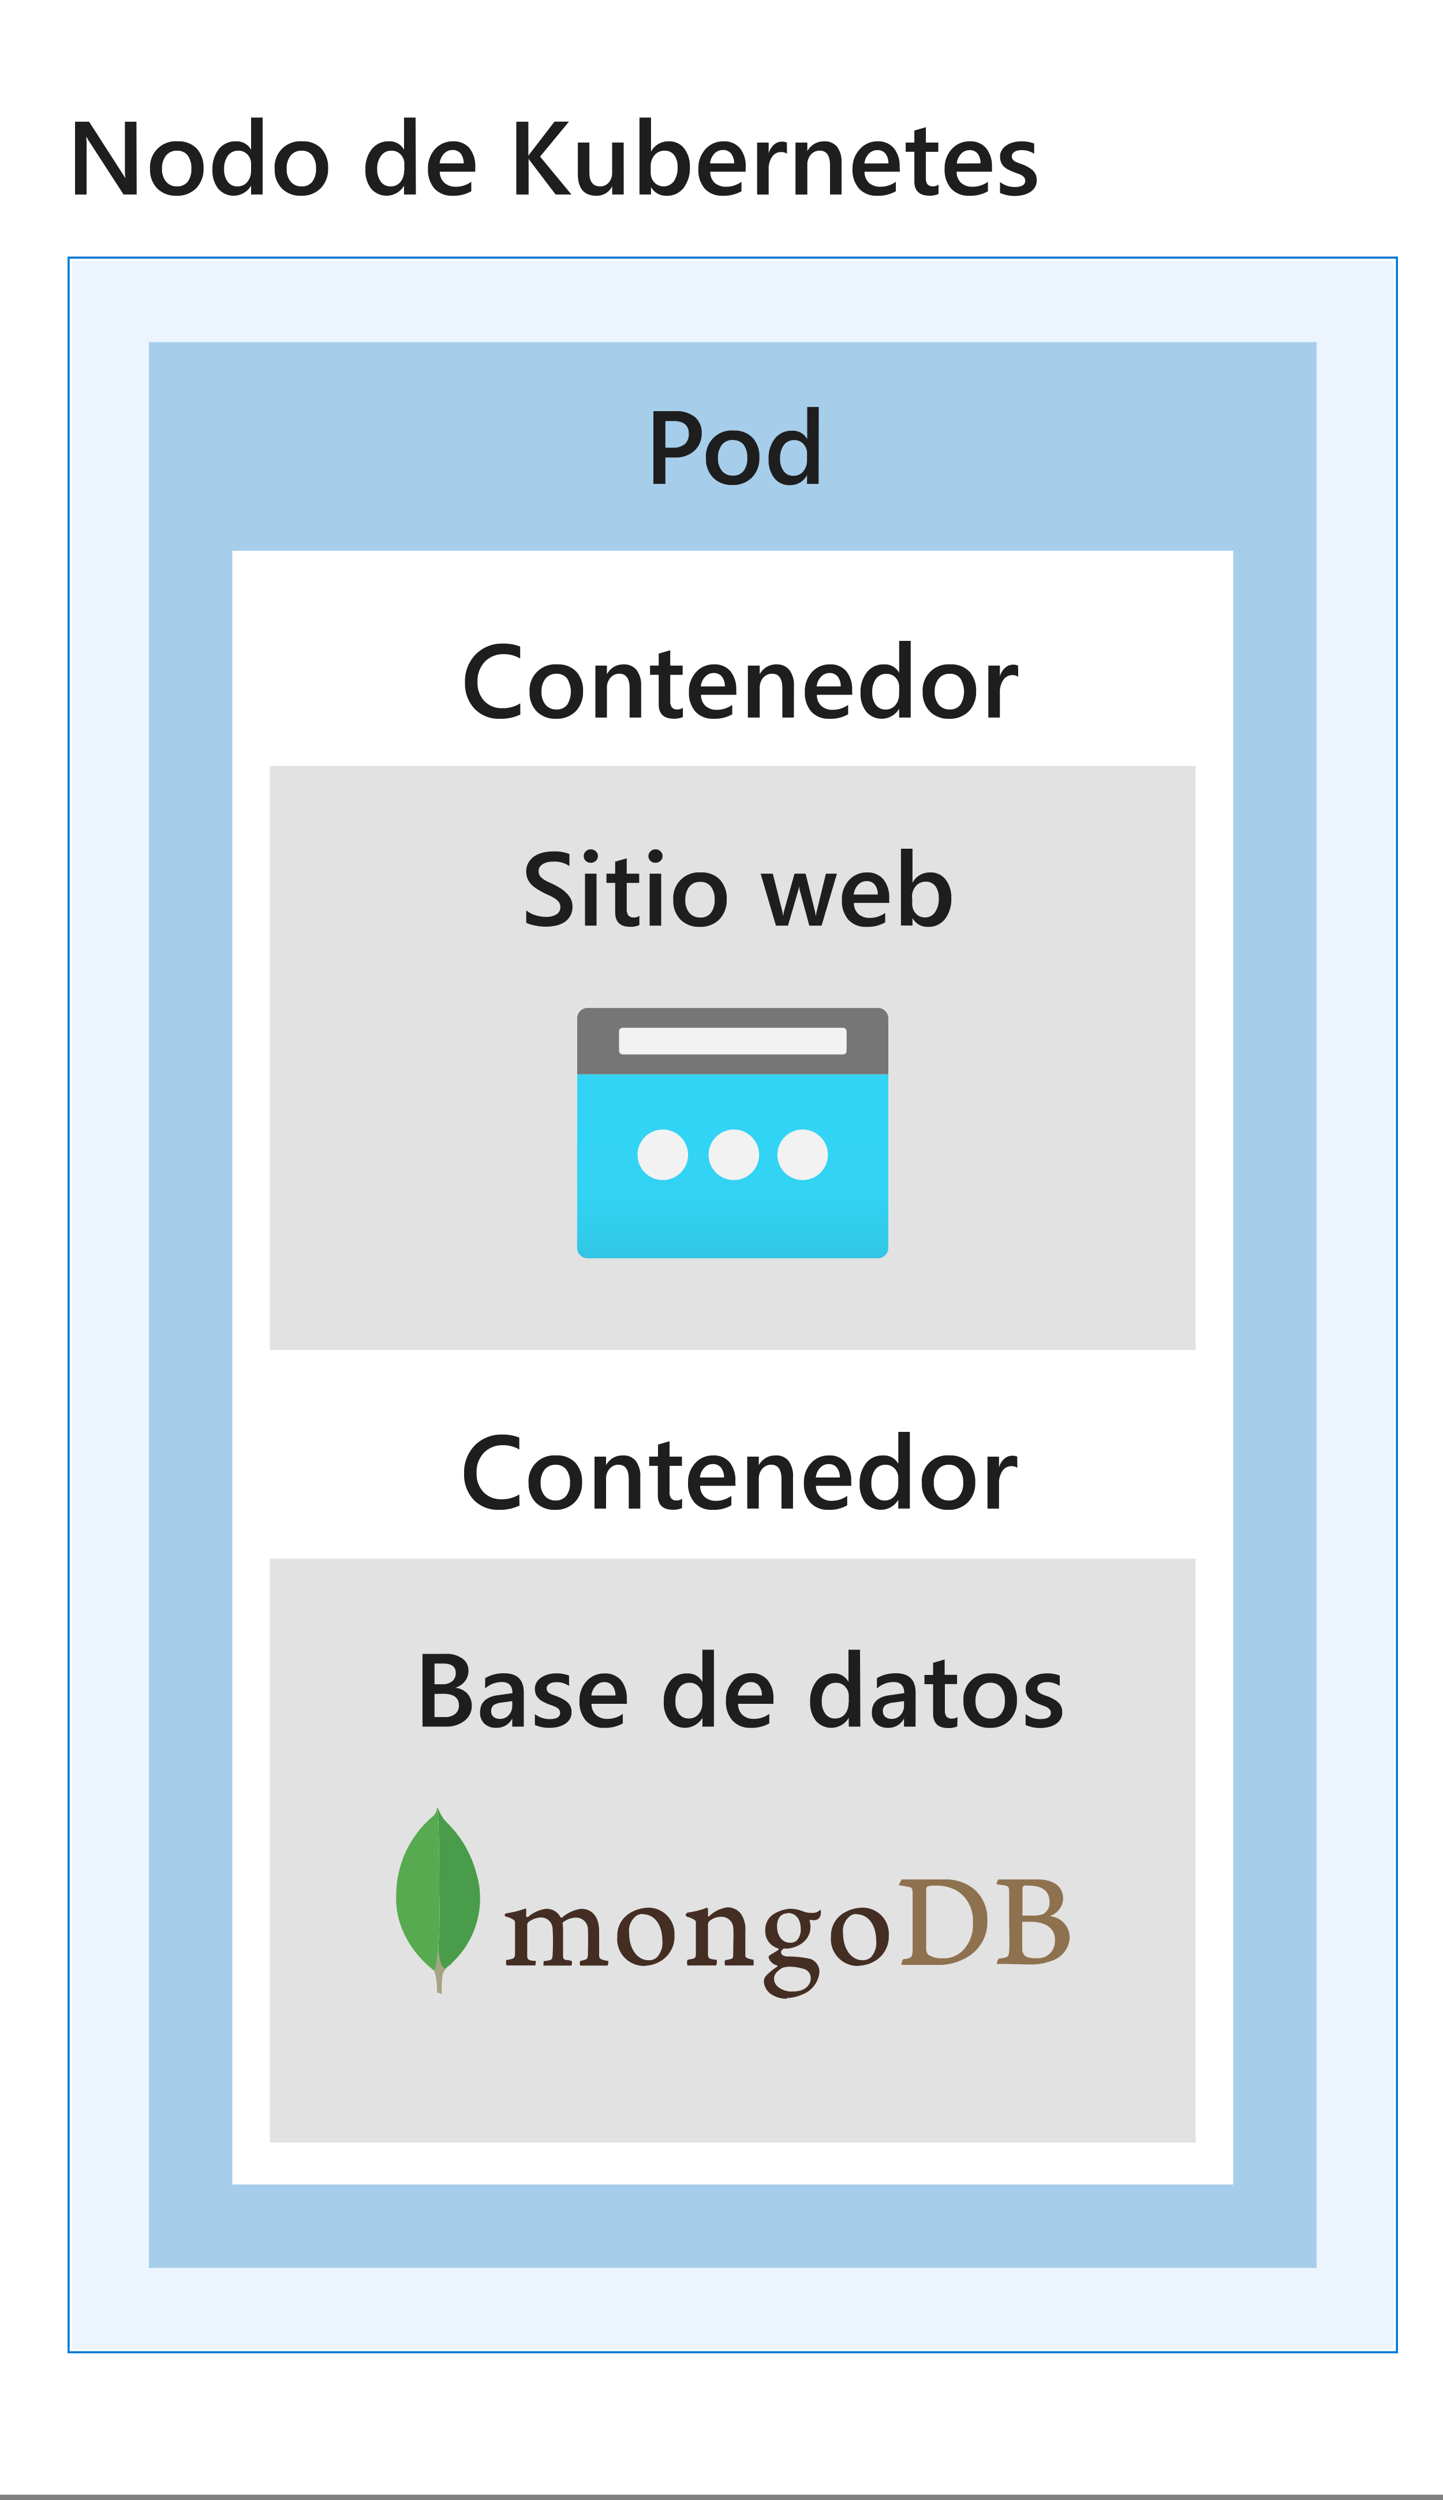
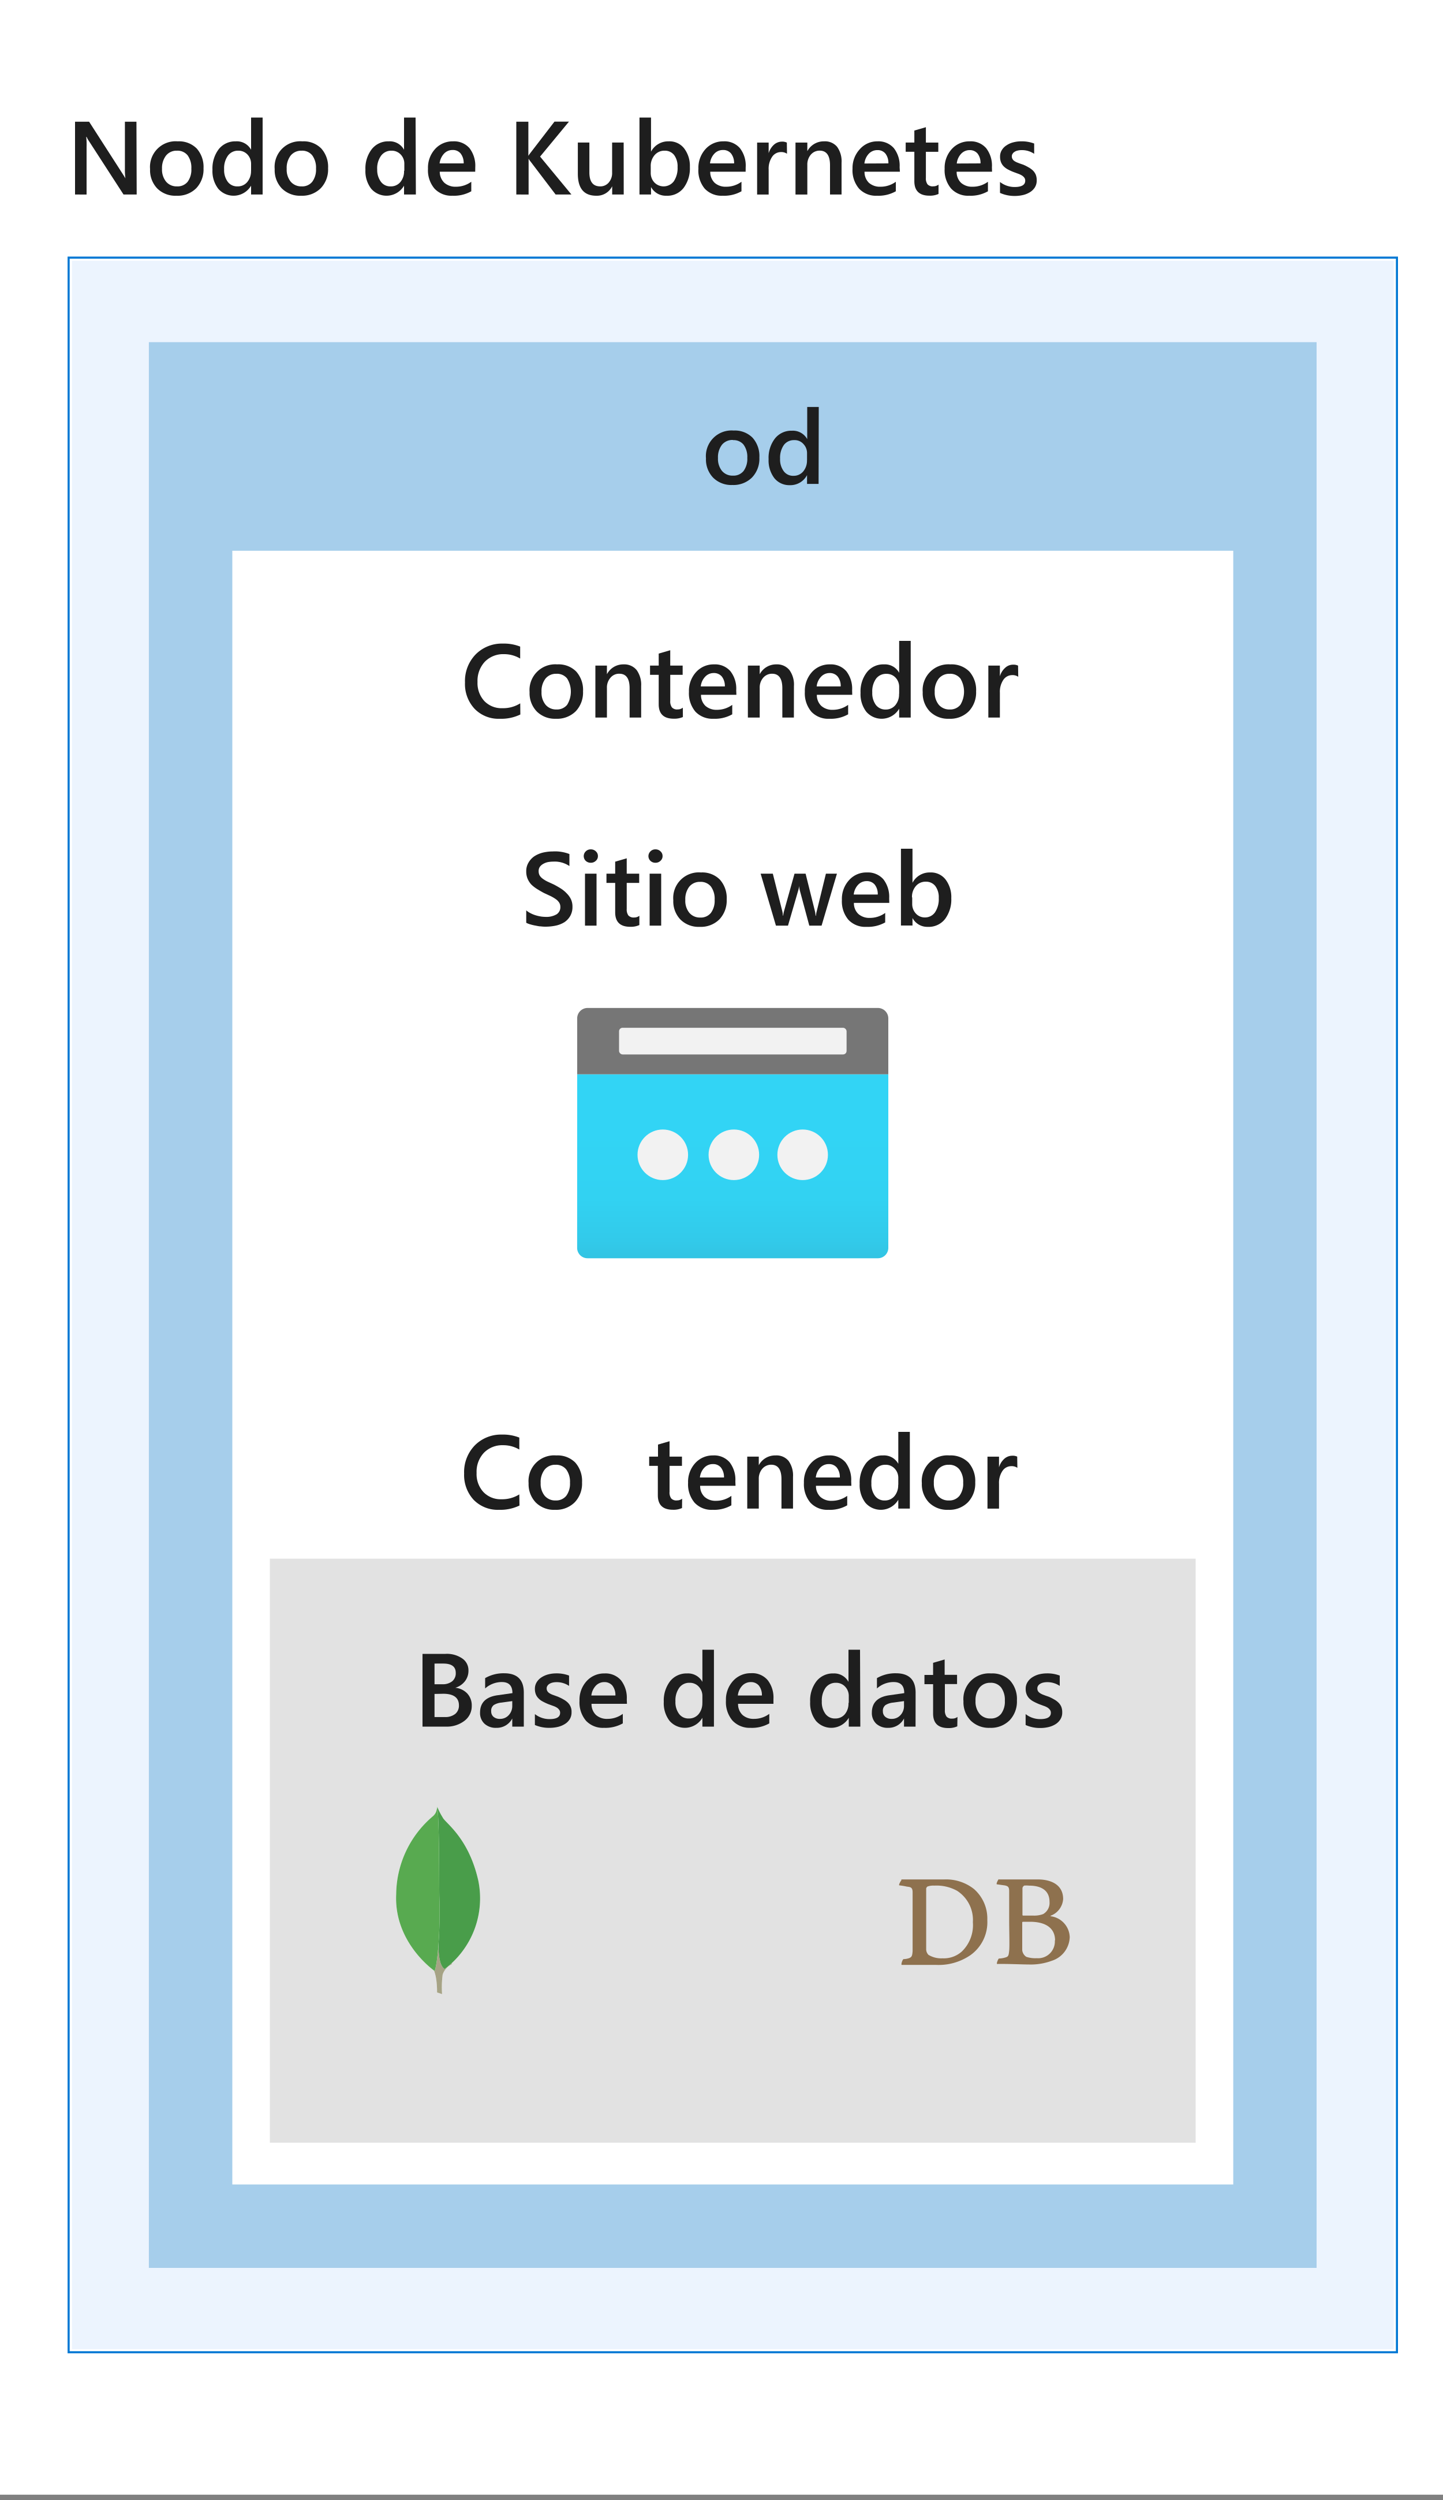
<svg xmlns="http://www.w3.org/2000/svg" id="Layer_1" data-name="Layer 1" viewBox="0 0 250 433">
  <rect x="0" y="0" width="250" height="433" fill="#808080" stroke="none" />
  <defs>
    <style>.cls-1{fill:#fff;}.cls-2{fill:#83b9f9;}.cls-2,.cls-5{opacity:0.15;}.cls-2,.cls-4,.cls-5{isolation:isolate;}.cls-3{fill:#0078d4;}.cls-4{fill:#0072c6;opacity:0.35;}.cls-5{fill:#3c3c41;}.cls-6{fill:url(#linear-gradient);}.cls-7{fill:#767676;}.cls-8{fill:#f2f2f2;}.cls-9{fill:#8e714e;}.cls-10{fill:#442d22;}.cls-11{fill:#a6a385;}.cls-12{fill:#499d4a;}.cls-13{fill:#58aa50;}.cls-14{fill:#1e1e1e;}</style>
    <linearGradient id="linear-gradient" x1="-176.16" y1="606.38" x2="-176.16" y2="607.38" gradientTransform="matrix(53.92, 0, 0, -31.86, 9624.9, 19539.8)" gradientUnits="userSpaceOnUse">
      <stop offset="0" stop-color="#32bedd" />
      <stop offset="0.18" stop-color="#32caea" />
      <stop offset="0.41" stop-color="#32d2f2" />
      <stop offset="0.78" stop-color="#32d4f5" />
    </linearGradient>
  </defs>
  <title>OJ105265247</title>
  <g id="Page-1">
    <g id="_3-diagram-pod-with-website-database" data-name="3-diagram-pod-with-website-database">
      <g id="Shapes">
        <rect id="Rectangle-path" class="cls-1" width="250" height="432.08" />
        <g id="Group">
          <rect id="Rectangle-path-2" data-name="Rectangle-path" class="cls-1" x="12.24" y="44.99" width="229.41" height="362.08" />
          <rect id="Rectangle-path-3" data-name="Rectangle-path" class="cls-2" x="12.24" y="44.99" width="229.41" height="362.08" />
          <path id="Shape" class="cls-1" d="M241.47,45.17V406.88h-229V45.17Zm.37-.36H12.07V407.24H241.84V44.8Z" />
          <path id="Shape-2" data-name="Shape" class="cls-3" d="M241.84,44.8V407.23H12.07V44.8Zm.36-.36H11.71V407.59H242.2V44.45Z" />
        </g>
        <g id="Group-2" data-name="Group">
          <rect id="Rectangle-path-4" data-name="Rectangle-path" class="cls-1" x="25.79" y="59.26" width="202.31" height="333.54" />
          <rect id="Rectangle-path-5" data-name="Rectangle-path" class="cls-4" x="25.79" y="59.26" width="202.31" height="333.54" />
        </g>
        <rect id="Rectangle-path-6" data-name="Rectangle-path" class="cls-1" x="40.25" y="95.39" width="173.41" height="282.96" />
        <g id="Group-3" data-name="Group">
          <rect id="Rectangle-path-7" data-name="Rectangle-path" class="cls-1" x="46.75" y="132.67" width="160.4" height="101.16" />
-           <rect id="Rectangle-path-8" data-name="Rectangle-path" class="cls-5" x="46.75" y="132.67" width="160.4" height="101.16" />
        </g>
        <g id="Group-4" data-name="Group">
          <path id="Shape-3" data-name="Shape" class="cls-6" d="M100,186.07H153.9v30.06a1.81,1.81,0,0,1-1.8,1.8H101.79a1.8,1.8,0,0,1-1.8-1.8Z" />
          <path id="Shape-4" data-name="Shape" class="cls-7" d="M101.79,174.58H152.1a1.81,1.81,0,0,1,1.8,1.81v9.68H100V176.3A1.8,1.8,0,0,1,101.79,174.58Z" />
          <circle id="Oval" class="cls-8" cx="139.06" cy="200.01" r="4.38" />
          <circle id="Oval-2" data-name="Oval" class="cls-8" cx="127.14" cy="200.01" r="4.38" />
          <circle id="Oval-3" data-name="Oval" class="cls-8" cx="114.83" cy="200.01" r="4.38" />
          <rect id="Rectangle-path-9" data-name="Rectangle-path" class="cls-8" x="107.25" y="178.01" width="39.42" height="4.62" rx="0.61" />
        </g>
        <g id="Group-5" data-name="Group">
          <rect id="Rectangle-path-10" data-name="Rectangle-path" class="cls-1" x="46.75" y="269.96" width="160.4" height="101.16" />
          <rect id="Rectangle-path-11" data-name="Rectangle-path" class="cls-5" x="46.75" y="269.96" width="160.4" height="101.16" />
        </g>
        <g id="Group-6" data-name="Group">
          <path id="Shape-5" data-name="Shape" class="cls-9" d="M177.36,326.68c-.11,0-.22.26-.22.37v4.6s0,.13.11.13H179a4.39,4.39,0,0,0,1.72-.26,2.22,2.22,0,0,0,1.11-2.11c0-2-1.44-2.82-3.55-2.82a4.41,4.41,0,0,0-.89,0Zm5.43,9.4c0-2.08-1.55-3.23-4.34-3.23-.4,0-.81,0-1.21,0,0,0-.14,0-.14.13v4.79a1.59,1.59,0,0,0,.7,1.15,4.91,4.91,0,0,0,1.82.24,2.9,2.9,0,0,0,3.13-3.09Zm-9.73-10.56h6.8c1.82,0,4.33.66,4.33,3.4a3.33,3.33,0,0,1-2.18,2.89v.08a3.77,3.77,0,0,1,3.32,3.6,4.44,4.44,0,0,1-3.09,4.11,10.46,10.46,0,0,1-3.92.65c-1.08,0-4-.13-5.56-.09-.17,0,.14-.82.29-.94a4.35,4.35,0,0,0,1.08-.17c.57-.15.62-.32.71-1.19s0-3.34,0-5.19v-5.11c0-.78-.24-.87-.71-1l-1.44-.2c-.12-.12.24-.83.37-.91Zm-12.15,13.09a4.23,4.23,0,0,0,2.38.57,4.67,4.67,0,0,0,3.37-1.2,6.35,6.35,0,0,0,1.89-5.05,6,6,0,0,0-2.76-5.46,7.39,7.39,0,0,0-3.94-.88,2.91,2.91,0,0,0-1.17.16.63.63,0,0,0-.22.33v10.56a1.41,1.41,0,0,0,.46,1Zm-4.77-13.09h7.44a7.78,7.78,0,0,1,5.15,1.65,6.79,6.79,0,0,1,2.32,5.39,7,7,0,0,1-2.89,6.05,9.74,9.74,0,0,1-6,1.71H156.2c-.1-.19.17-.93.33-1a3.21,3.21,0,0,0,1-.18c.44-.18.52-.41.58-1.19V327.76c0-.9-.37-.92-1-1a11.9,11.9,0,0,0-1.33-.22c-.09-.14.29-.79.41-.92Z" />
-           <path id="Shape-6" data-name="Shape" class="cls-10" d="M130.66,339.44a4.58,4.58,0,0,1-1.35-.36.57.57,0,0,1-.18-.34v-4.25a4.88,4.88,0,0,0-.68-2.89,2.88,2.88,0,0,0-2.44-1.25,5.59,5.59,0,0,0-3.18,1.57s-.19.16-.17-.07,0-.69,0-1a.59.59,0,0,0-.15-.45,14.08,14.08,0,0,1-3.26.84c-.51.1-.64.6-.12.77a4.22,4.22,0,0,1,1.25.55.65.65,0,0,1,.18.58v5.33c0,.52-.17.71-.55.79s-.52.12-.88.16a1.23,1.23,0,0,0,0,1h4.93a1.45,1.45,0,0,0,.1-1,3.55,3.55,0,0,1-1-.14c-.37-.09-.47-.28-.5-.71V333.5a.94.94,0,0,1,.26-.78,3.17,3.17,0,0,1,2-.73,2.16,2.16,0,0,1,1.44.5,2,2,0,0,1,.67,1.31c.11.91,0,2.7,0,4.34,0,.83,0,1.05-.39,1.15a4.62,4.62,0,0,1-1,.19,1.27,1.27,0,0,0,0,.94h4.87a1.39,1.39,0,0,0,0-.9Zm5.79-8.05c-1.12,0-1.83.86-1.83,2.21s.63,2.89,2.35,2.89a1.63,1.63,0,0,0,1.09-.42,2.76,2.76,0,0,0,.67-1.94c0-1.75-.85-2.8-2.28-2.8Zm-.15,9.3a1.92,1.92,0,0,0-.91.23c-.88.58-1.29,1.12-1.29,1.78a1.84,1.84,0,0,0,.74,1.45,3.72,3.72,0,0,0,2.53.78c2.14,0,3.09-1.16,3.09-2.29a1.62,1.62,0,0,0-1.23-1.63,8.54,8.54,0,0,0-2.89-.37Zm.15,5.48a4.75,4.75,0,0,1-3-.88,2.89,2.89,0,0,1-1.11-2.08,1.66,1.66,0,0,1,.42-1.06,11.24,11.24,0,0,1,1.94-1.56v-.08a.14.14,0,0,0-.09-.11,2,2,0,0,1-1.44-1.32.46.46,0,0,1,.13-.38l.59-.38a10,10,0,0,0,1-.63.15.15,0,0,0,0-.13.12.12,0,0,0-.09-.1,3.08,3.08,0,0,1-2.21-3.23,3.14,3.14,0,0,1,1.34-2.64,6.25,6.25,0,0,1,3-1,6.56,6.56,0,0,1,2.31.5,3.91,3.91,0,0,0,1.44.22,1.83,1.83,0,0,0,1.45-.55,1.06,1.06,0,0,1,.09.42,1.58,1.58,0,0,1-.28,1,1.19,1.19,0,0,1-.92.4h-.1a3.31,3.31,0,0,1-.55-.08h-.09v.14a7.12,7.12,0,0,1,.13.91,3.42,3.42,0,0,1-1.44,3,5,5,0,0,1-2.48.94h-.59a.72.72,0,0,0-.58.61c0,.34.19.69,1.09.76H137a19.51,19.51,0,0,1,3.4.42,2.38,2.38,0,0,1,1.57,2.26,4.58,4.58,0,0,1-3,3.91,6.67,6.67,0,0,1-2.79.61Zm12-14.67a2,2,0,0,0-1.14.32,3.24,3.24,0,0,0-1.25,3c0,2.76,1.45,4.69,3.37,4.69a2.12,2.12,0,0,0,1.45-.5,3.73,3.73,0,0,0,.92-2.89c0-2.75-1.44-4.57-3.37-4.57Zm.38,9a4.64,4.64,0,0,1-4.86-5.09,4.55,4.55,0,0,1,2.08-4,6.44,6.44,0,0,1,3.22-1,4.58,4.58,0,0,1,3.43,1.35,4.52,4.52,0,0,1,1.28,3.45,4.9,4.9,0,0,1-2.24,4.34,5.79,5.79,0,0,1-2.89.91Zm-37.45-9a1.94,1.94,0,0,0-1.14.32,3.21,3.21,0,0,0-1.24,3c0,2.76,1.44,4.69,3.37,4.69a2,2,0,0,0,1.44-.5,3.7,3.7,0,0,0,.94-2.89c0-2.75-1.36-4.57-3.37-4.57Zm.38,9a4.71,4.71,0,0,1-3.57-1.45,4.65,4.65,0,0,1-1.24-3.64,4.51,4.51,0,0,1,2.08-4,6.44,6.44,0,0,1,3.22-1,4.52,4.52,0,0,1,4.6,4.8,4.88,4.88,0,0,1-2.22,4.34,5.6,5.6,0,0,1-2.89.91Zm-24.06-.21a1,1,0,0,1,0-.49.58.58,0,0,1,0-.32,7.12,7.12,0,0,0,.92-.18c.42-.1.6-.34.61-.87v-5.32a.66.66,0,0,0-.23-.59,4.87,4.87,0,0,0-1.26-.55.29.29,0,0,1-.3-.29c0-.13.13-.27.4-.32a14.92,14.92,0,0,0,3.22-.82.54.54,0,0,1,.11.35v.23a4.82,4.82,0,0,0,0,.76.16.16,0,0,0,.16.16h.13a5.91,5.91,0,0,1,3.19-1.44,2.7,2.7,0,0,1,2.44,1.44.19.19,0,0,0,.16.09h.12a6.32,6.32,0,0,1,3.3-1.52c2,0,3.13,1.45,3.13,3.92v4.3a.64.64,0,0,0,.37.51,4.28,4.28,0,0,0,1.22.3,1.69,1.69,0,0,1-.13.8h-4.76a2.15,2.15,0,0,1,0-.8,5.51,5.51,0,0,0,.8-.2c.42-.11.53-.3.55-.85s.08-3.82,0-4.64a2.06,2.06,0,0,0-2.14-1.82,3.78,3.78,0,0,0-2.16.81.34.34,0,0,0-.08.21,9.22,9.22,0,0,1,.08,1.74v3.94a.61.61,0,0,0,.51.65h.32l.68.16a1.42,1.42,0,0,1,0,.58.43.43,0,0,1-.09.22h-4.8a1.48,1.48,0,0,1,0-.42.65.65,0,0,1,.09-.38h.29l.68-.13c.34-.1.47-.29.5-.76a38.6,38.6,0,0,0,0-4.81,2,2,0,0,0-2.06-1.84,3.87,3.87,0,0,0-2.14.82.71.71,0,0,0-.19.48v5.48a.65.65,0,0,0,.59.65,2.67,2.67,0,0,0,.48.08h.39a1.81,1.81,0,0,1-.07.8H87.86Z" />
          <g id="Shape-7" data-name="Shape">
            <path class="cls-1" d="M76.59,345.38l-.87-.29s.1-4.41-1.44-4.73c-1.06-1.21.17-51.78,4-.16A3.08,3.08,0,0,0,76.69,342,16.9,16.9,0,0,0,76.59,345.38Z" />
            <path class="cls-11" d="M76.59,345.38l-.87-.29s.1-4.41-1.44-4.73c-1.06-1.21.17-51.78,4-.16A3.08,3.08,0,0,0,76.69,342,16.9,16.9,0,0,0,76.59,345.38Z" />
            <path class="cls-1" d="M77.08,341a15.27,15.27,0,0,0,5.78-15.3c-1.7-7.52-5.78-10-6.17-10.93a11.08,11.08,0,0,1-.94-1.85l.32,20.9s-.65,6.4,1,7.22" />
            <path class="cls-12" d="M77.08,341a15.27,15.27,0,0,0,5.78-15.3c-1.7-7.52-5.78-10-6.17-10.93a11.08,11.08,0,0,1-.94-1.85l.32,20.9s-.65,6.4,1,7.22" />
            <path class="cls-1" d="M75.3,341.37s-7.09-4.84-6.66-13.34A17.9,17.9,0,0,1,75,314.57a2,2,0,0,0,.7-1.61c.45.94.36,14.16.42,15.72.19,6-.34,11.57-.83,12.72Z" />
            <path class="cls-13" d="M75.3,341.37s-7.09-4.84-6.66-13.34A17.9,17.9,0,0,1,75,314.57a2,2,0,0,0,.7-1.61c.45.94.36,14.16.42,15.72.19,6-.34,11.57-.83,12.72Z" />
          </g>
        </g>
      </g>
    </g>
  </g>
  <path class="cls-14" d="M23.68,33.69H21.4l-6-9.27A4.08,4.08,0,0,1,15,23.7h-.06A12.29,12.29,0,0,1,15,25.43v8.26H13V21.08h2.44l5.82,9.05c.24.37.4.63.47.77h0a10.87,10.87,0,0,1-.09-1.69V21.08h2Z" />
  <path class="cls-14" d="M30.56,33.9a4.43,4.43,0,0,1-3.32-1.26A4.57,4.57,0,0,1,26,29.29a4.44,4.44,0,0,1,4.79-4.81,4.31,4.31,0,0,1,3.29,1.24,4.79,4.79,0,0,1,1.18,3.43A4.73,4.73,0,0,1,34,32.6,4.56,4.56,0,0,1,30.56,33.9Zm.1-7.8a2.31,2.31,0,0,0-1.89.84,3.51,3.51,0,0,0-.7,2.3,3.3,3.3,0,0,0,.71,2.23,2.36,2.36,0,0,0,1.88.81,2.22,2.22,0,0,0,1.85-.8,3.53,3.53,0,0,0,.64-2.27,3.62,3.62,0,0,0-.64-2.3A2.23,2.23,0,0,0,30.66,26.1Z" />
  <path class="cls-14" d="M45.5,33.69h-2V32.16h0a3.52,3.52,0,0,1-5.69.53,5,5,0,0,1-1-3.29,5.51,5.51,0,0,1,1.1-3.58,3.64,3.64,0,0,1,2.94-1.34,2.8,2.8,0,0,1,2.65,1.46h0V20.36h2Zm-2-4.11V28.4a2.33,2.33,0,0,0-.62-1.63,2.11,2.11,0,0,0-1.59-.67,2.14,2.14,0,0,0-1.8.86,3.74,3.74,0,0,0-.66,2.36,3.42,3.42,0,0,0,.63,2.17,2,2,0,0,0,1.69.79,2.09,2.09,0,0,0,1.7-.77A2.91,2.91,0,0,0,43.49,29.58Z" />
  <path class="cls-14" d="M52.16,33.9a4.47,4.47,0,0,1-3.33-1.26,4.56,4.56,0,0,1-1.24-3.35,4.43,4.43,0,0,1,4.79-4.81,4.29,4.29,0,0,1,3.28,1.24,4.75,4.75,0,0,1,1.18,3.43,4.69,4.69,0,0,1-1.27,3.45A4.54,4.54,0,0,1,52.16,33.9Zm.09-7.8a2.34,2.34,0,0,0-1.89.84,3.51,3.51,0,0,0-.69,2.3,3.29,3.29,0,0,0,.7,2.23,2.37,2.37,0,0,0,1.88.81,2.21,2.21,0,0,0,1.85-.8,3.53,3.53,0,0,0,.65-2.27,3.62,3.62,0,0,0-.65-2.3A2.22,2.22,0,0,0,52.25,26.1Z" />
  <path class="cls-14" d="M72.05,33.69H70V32.16h0a3.52,3.52,0,0,1-5.69.53,5,5,0,0,1-1-3.29,5.45,5.45,0,0,1,1.11-3.58,3.61,3.61,0,0,1,2.94-1.34A2.8,2.8,0,0,1,70,25.94h0V20.36h2Zm-2-4.11V28.4a2.29,2.29,0,0,0-.62-1.63,2.11,2.11,0,0,0-1.59-.67A2.16,2.16,0,0,0,66,27a3.74,3.74,0,0,0-.65,2.36A3.42,3.42,0,0,0,66,31.49a2,2,0,0,0,1.69.79,2.09,2.09,0,0,0,1.69-.77A2.85,2.85,0,0,0,70,29.58Z" />
  <path class="cls-14" d="M82.33,29.74H76.19A2.63,2.63,0,0,0,77,31.67a2.88,2.88,0,0,0,2,.67,4.44,4.44,0,0,0,2.65-.86v1.65a6.12,6.12,0,0,1-3.26.77,4,4,0,0,1-3.11-1.23,4.89,4.89,0,0,1-1.13-3.45,4.78,4.78,0,0,1,1.24-3.42,4.08,4.08,0,0,1,3.09-1.32,3.55,3.55,0,0,1,2.86,1.18,5,5,0,0,1,1,3.3Zm-2-1.44a2.66,2.66,0,0,0-.52-1.71,1.72,1.72,0,0,0-1.4-.61,2,2,0,0,0-1.49.64,3,3,0,0,0-.76,1.68Z" />
  <path class="cls-14" d="M99,33.69H96.26l-4.39-5.77a2.35,2.35,0,0,1-.29-.44h0v6.21H89.45V21.08h2.09V27h0a3.62,3.62,0,0,1,.29-.43l4.23-5.5h2.51l-5,6.05Z" />
  <path class="cls-14" d="M108.06,33.69h-2V32.26h0a2.94,2.94,0,0,1-2.76,1.64q-3.2,0-3.19-3.83V24.69h2v5.17c0,1.61.62,2.42,1.87,2.42a1.88,1.88,0,0,0,1.49-.67,2.52,2.52,0,0,0,.58-1.74V24.69h2Z" />
  <path class="cls-14" d="M112.79,32.39h0v1.3h-2V20.36h2v5.91h0a3.36,3.36,0,0,1,3.06-1.79,3.21,3.21,0,0,1,2.67,1.21,5,5,0,0,1,1,3.23,5.64,5.64,0,0,1-1.08,3.62,3.56,3.56,0,0,1-3,1.36A2.9,2.9,0,0,1,112.79,32.39Zm-.05-3.58v1.12a2.39,2.39,0,0,0,.63,1.67,2.22,2.22,0,0,0,3.37-.2,4.12,4.12,0,0,0,.65-2.47,3.28,3.28,0,0,0-.6-2.08,2,2,0,0,0-1.63-.75,2.21,2.21,0,0,0-1.76.78A2.86,2.86,0,0,0,112.74,28.81Z" />
  <path class="cls-14" d="M129.18,29.74h-6.13a2.59,2.59,0,0,0,.77,1.93,2.87,2.87,0,0,0,2,.67,4.39,4.39,0,0,0,2.64-.86v1.65a6.08,6.08,0,0,1-3.25.77,4,4,0,0,1-3.12-1.23A4.89,4.89,0,0,1,121,29.22a4.79,4.79,0,0,1,1.25-3.42,4.08,4.08,0,0,1,3.09-1.32,3.53,3.53,0,0,1,2.85,1.18,4.91,4.91,0,0,1,1,3.3Zm-2-1.44a2.66,2.66,0,0,0-.52-1.71,1.73,1.73,0,0,0-1.41-.61,2,2,0,0,0-1.49.64,2.9,2.9,0,0,0-.75,1.68Z" />
  <path class="cls-14" d="M136.35,26.63a1.73,1.73,0,0,0-1.07-.29,1.82,1.82,0,0,0-1.51.82,3.66,3.66,0,0,0-.6,2.22v4.31h-2v-9h2v1.85h0a3.21,3.21,0,0,1,.92-1.48,2.08,2.08,0,0,1,1.38-.53,1.77,1.77,0,0,1,.85.17Z" />
  <path class="cls-14" d="M145.8,33.69h-2V28.62c0-1.68-.6-2.53-1.79-2.53a2,2,0,0,0-1.54.7,2.64,2.64,0,0,0-.6,1.77v5.13h-2.05v-9h2.05v1.49h0a3.23,3.23,0,0,1,2.92-1.7,2.72,2.72,0,0,1,2.24.95,4.28,4.28,0,0,1,.77,2.76Z" />
  <path class="cls-14" d="M155.91,29.74h-6.13a2.59,2.59,0,0,0,.77,1.93,2.86,2.86,0,0,0,2,.67,4.42,4.42,0,0,0,2.65-.86v1.65a6.11,6.11,0,0,1-3.25.77,4,4,0,0,1-3.12-1.23,4.89,4.89,0,0,1-1.13-3.45A4.79,4.79,0,0,1,149,25.8,4,4,0,0,1,152,24.48a3.54,3.54,0,0,1,2.86,1.18,4.91,4.91,0,0,1,1,3.3Zm-2-1.44a2.61,2.61,0,0,0-.52-1.71A1.71,1.71,0,0,0,152,26a2,2,0,0,0-1.49.64,2.9,2.9,0,0,0-.75,1.68Z" />
  <path class="cls-14" d="M162.6,33.59a3.51,3.51,0,0,1-1.57.3c-1.75,0-2.62-.84-2.62-2.51V26.29h-1.5v-1.6h1.5V22.61l2-.58v2.66h2.15v1.6h-2.15v4.5a1.73,1.73,0,0,0,.29,1.14,1.18,1.18,0,0,0,1,.34,1.4,1.4,0,0,0,.9-.3Z" />
  <path class="cls-14" d="M171.87,29.74h-6.13a2.59,2.59,0,0,0,.77,1.93,2.86,2.86,0,0,0,2,.67,4.4,4.4,0,0,0,2.65-.86v1.65a6.08,6.08,0,0,1-3.25.77,4,4,0,0,1-3.12-1.23,4.89,4.89,0,0,1-1.13-3.45,4.79,4.79,0,0,1,1.25-3.42A4.08,4.08,0,0,1,168,24.48a3.53,3.53,0,0,1,2.85,1.18,4.91,4.91,0,0,1,1,3.3Zm-2-1.44a2.6,2.6,0,0,0-.51-1.71A1.73,1.73,0,0,0,168,26a2,2,0,0,0-1.49.64,2.9,2.9,0,0,0-.75,1.68Z" />
  <path class="cls-14" d="M173.25,33.41V31.52a4.09,4.09,0,0,0,2.53.87c1.23,0,1.84-.37,1.84-1.09a.86.86,0,0,0-.16-.53,1.56,1.56,0,0,0-.42-.38,3.48,3.48,0,0,0-.64-.3l-.81-.3a8.51,8.51,0,0,1-1-.46,3.06,3.06,0,0,1-.74-.56,2.17,2.17,0,0,1-.44-.71,2.57,2.57,0,0,1-.15-.92,2.11,2.11,0,0,1,.31-1.15,2.53,2.53,0,0,1,.83-.83,3.65,3.65,0,0,1,1.17-.51,5.2,5.2,0,0,1,1.37-.17,6,6,0,0,1,2.23.38v1.78A3.78,3.78,0,0,0,177,26a3,3,0,0,0-.7.08,1.51,1.51,0,0,0-.53.22.92.92,0,0,0-.34.34.73.73,0,0,0-.13.43.85.85,0,0,0,.13.49,1,1,0,0,0,.36.36,2.85,2.85,0,0,0,.58.28c.22.09.48.18.78.28s.73.32,1,.48a3.7,3.7,0,0,1,.79.56,2.39,2.39,0,0,1,.5.72,2.59,2.59,0,0,1,.17,1,2.23,2.23,0,0,1-.31,1.2,2.62,2.62,0,0,1-.85.84,4.06,4.06,0,0,1-1.22.5,6.2,6.2,0,0,1-1.45.16A6.12,6.12,0,0,1,173.25,33.41Z" />
-   <path class="cls-14" d="M115.28,79.24v4.57H113.2V71.21H117a5.1,5.1,0,0,1,3.37,1,3.54,3.54,0,0,1,1.2,2.85,4,4,0,0,1-1.25,3A4.78,4.78,0,0,1,117,79.24Zm0-6.31v4.61h1.36a3,3,0,0,0,2-.62,2.27,2.27,0,0,0,.7-1.76c0-1.48-.86-2.23-2.58-2.23Z" />
  <path class="cls-14" d="M126.88,84a4.44,4.44,0,0,1-3.33-1.27,4.54,4.54,0,0,1-1.24-3.34,4.44,4.44,0,0,1,4.79-4.82,4.33,4.33,0,0,1,3.28,1.24,4.77,4.77,0,0,1,1.18,3.44,4.69,4.69,0,0,1-1.27,3.45A4.56,4.56,0,0,1,126.88,84Zm.09-7.8a2.36,2.36,0,0,0-1.89.83,3.54,3.54,0,0,0-.69,2.31,3.31,3.31,0,0,0,.7,2.23,2.37,2.37,0,0,0,1.88.81,2.24,2.24,0,0,0,1.85-.8,3.54,3.54,0,0,0,.65-2.28,3.59,3.59,0,0,0-.65-2.29A2.22,2.22,0,0,0,127,76.23Z" />
  <path class="cls-14" d="M141.82,83.81h-2V82.29h0a3.26,3.26,0,0,1-3,1.74,3.31,3.31,0,0,1-2.66-1.21,5.06,5.06,0,0,1-1-3.29,5.45,5.45,0,0,1,1.1-3.58,3.6,3.6,0,0,1,2.94-1.35,2.84,2.84,0,0,1,2.65,1.46h0V70.49h2Zm-2-4.11V78.52a2.27,2.27,0,0,0-.63-1.62,2,2,0,0,0-1.59-.67,2.15,2.15,0,0,0-1.8.85,3.86,3.86,0,0,0-.65,2.37,3.39,3.39,0,0,0,.63,2.16,2,2,0,0,0,1.69.8,2.14,2.14,0,0,0,1.7-.77A2.91,2.91,0,0,0,139.81,79.7Z" />
  <path class="cls-14" d="M90.15,123.75a7.54,7.54,0,0,1-3.54.74,5.75,5.75,0,0,1-4.39-1.73,6.27,6.27,0,0,1-1.66-4.54,6.61,6.61,0,0,1,1.86-4.89,6.38,6.38,0,0,1,4.7-1.86,7.6,7.6,0,0,1,3,.52v2.07a5.43,5.43,0,0,0-2.81-.76A4.43,4.43,0,0,0,84,114.61a4.85,4.85,0,0,0-1.27,3.5,4.59,4.59,0,0,0,1.19,3.32,4.13,4.13,0,0,0,3.12,1.23,5.58,5.58,0,0,0,3.09-.84Z" />
  <path class="cls-14" d="M96.3,124.49A4.46,4.46,0,0,1,93,123.23a4.54,4.54,0,0,1-1.25-3.34,4.46,4.46,0,0,1,4.79-4.82,4.3,4.3,0,0,1,3.29,1.24,4.77,4.77,0,0,1,1.18,3.44,4.72,4.72,0,0,1-1.27,3.45A4.59,4.59,0,0,1,96.3,124.49Zm.1-7.79a2.34,2.34,0,0,0-1.89.83,3.53,3.53,0,0,0-.69,2.3,3.28,3.28,0,0,0,.7,2.23,2.38,2.38,0,0,0,1.88.82,2.25,2.25,0,0,0,1.85-.8,4.34,4.34,0,0,0,0-4.57A2.23,2.23,0,0,0,96.4,116.7Z" />
  <path class="cls-14" d="M111.08,124.28h-2v-5.07c0-1.68-.59-2.52-1.78-2.52a1.92,1.92,0,0,0-1.54.7,2.55,2.55,0,0,0-.61,1.76v5.13h-2v-9h2v1.5h0a3.19,3.19,0,0,1,2.91-1.71,2.75,2.75,0,0,1,2.25,1,4.34,4.34,0,0,1,.77,2.76Z" />
  <path class="cls-14" d="M118.31,124.19a3.67,3.67,0,0,1-1.57.29c-1.75,0-2.62-.83-2.62-2.51v-5.09h-1.5v-1.6h1.5V113.2l2-.58v2.66h2.15v1.6h-2.15v4.5a1.78,1.78,0,0,0,.29,1.14,1.19,1.19,0,0,0,1,.35,1.39,1.39,0,0,0,.89-.3Z" />
  <path class="cls-14" d="M127.58,120.34h-6.13a2.57,2.57,0,0,0,.77,1.92,2.87,2.87,0,0,0,2,.68,4.45,4.45,0,0,0,2.64-.86v1.64a6.08,6.08,0,0,1-3.25.77,4.07,4.07,0,0,1-3.12-1.22,4.93,4.93,0,0,1-1.13-3.45,4.83,4.83,0,0,1,1.25-3.43,4.08,4.08,0,0,1,3.09-1.32,3.53,3.53,0,0,1,2.85,1.19,4.89,4.89,0,0,1,1,3.29Zm-2-1.45a2.66,2.66,0,0,0-.52-1.71,1.76,1.76,0,0,0-1.41-.61,2,2,0,0,0-1.49.65,2.84,2.84,0,0,0-.75,1.67Z" />
  <path class="cls-14" d="M137.54,124.28h-2v-5.07c0-1.68-.59-2.52-1.78-2.52a2,2,0,0,0-1.54.7,2.59,2.59,0,0,0-.6,1.76v5.13h-2.05v-9h2.05v1.5h0a3.21,3.21,0,0,1,2.92-1.71,2.73,2.73,0,0,1,2.24,1,4.28,4.28,0,0,1,.77,2.76Z" />
  <path class="cls-14" d="M147.65,120.34h-6.13a2.57,2.57,0,0,0,.77,1.92,2.84,2.84,0,0,0,2,.68,4.51,4.51,0,0,0,2.65-.86v1.64a6.11,6.11,0,0,1-3.25.77,4,4,0,0,1-3.12-1.22,4.93,4.93,0,0,1-1.13-3.45,4.86,4.86,0,0,1,1.24-3.43,4.08,4.08,0,0,1,3.09-1.32,3.56,3.56,0,0,1,2.86,1.19,4.94,4.94,0,0,1,1,3.29Zm-2-1.45a2.61,2.61,0,0,0-.52-1.71,1.75,1.75,0,0,0-1.4-.61,2,2,0,0,0-1.49.65,2.84,2.84,0,0,0-.75,1.67Z" />
  <path class="cls-14" d="M157.78,124.28h-2v-1.53h0a3.52,3.52,0,0,1-5.69.53,5,5,0,0,1-1-3.29,5.41,5.41,0,0,1,1.11-3.57,3.59,3.59,0,0,1,2.94-1.35,2.81,2.81,0,0,1,2.64,1.46h0V111h2Zm-2-4.11V119a2.33,2.33,0,0,0-.62-1.63,2.1,2.1,0,0,0-1.59-.66,2.15,2.15,0,0,0-1.8.85,3.78,3.78,0,0,0-.65,2.36,3.46,3.46,0,0,0,.62,2.17,2.06,2.06,0,0,0,1.7.8,2.12,2.12,0,0,0,1.69-.77A2.88,2.88,0,0,0,155.76,120.17Z" />
  <path class="cls-14" d="M164.43,124.49a4.47,4.47,0,0,1-3.33-1.26,4.54,4.54,0,0,1-1.24-3.34,4.46,4.46,0,0,1,4.79-4.82,4.33,4.33,0,0,1,3.29,1.24,4.81,4.81,0,0,1,1.17,3.44,4.72,4.72,0,0,1-1.27,3.45A4.55,4.55,0,0,1,164.43,124.49Zm.1-7.79a2.34,2.34,0,0,0-1.89.83,3.47,3.47,0,0,0-.7,2.3,3.33,3.33,0,0,0,.7,2.23,2.39,2.39,0,0,0,1.89.82,2.25,2.25,0,0,0,1.85-.8,4.4,4.4,0,0,0,0-4.57A2.23,2.23,0,0,0,164.53,116.7Z" />
  <path class="cls-14" d="M176.41,117.22a1.73,1.73,0,0,0-1.07-.29,1.84,1.84,0,0,0-1.51.82,3.71,3.71,0,0,0-.6,2.23v4.3h-2v-9h2v1.86h0a3.11,3.11,0,0,1,.92-1.48,2,2,0,0,1,1.38-.54,1.77,1.77,0,0,1,.85.17Z" />
  <path class="cls-14" d="M91.17,159.82v-2.15a3.33,3.33,0,0,0,.69.47,5.43,5.43,0,0,0,.85.36,6.8,6.8,0,0,0,.89.22,5.15,5.15,0,0,0,.83.08,3.53,3.53,0,0,0,2-.44,1.45,1.45,0,0,0,.65-1.27,1.35,1.35,0,0,0-.22-.78,2.14,2.14,0,0,0-.6-.6,6.85,6.85,0,0,0-.91-.53l-1.12-.52c-.43-.23-.82-.46-1.19-.69a5.91,5.91,0,0,1-1-.78,3.58,3.58,0,0,1-.64-1,3.26,3.26,0,0,1-.23-1.26,2.85,2.85,0,0,1,.4-1.54,3.39,3.39,0,0,1,1-1.08,4.87,4.87,0,0,1,1.49-.64,7.54,7.54,0,0,1,1.71-.2,6.83,6.83,0,0,1,2.88.45V150a4.55,4.55,0,0,0-2.76-.77,5.84,5.84,0,0,0-.93.08,2.67,2.67,0,0,0-.82.3,1.85,1.85,0,0,0-.6.51,1.29,1.29,0,0,0-.22.77,1.54,1.54,0,0,0,.17.73,1.94,1.94,0,0,0,.52.56,5.07,5.07,0,0,0,.82.5l1.13.52c.44.23.86.47,1.25.72a5.31,5.31,0,0,1,1,.84,3.7,3.7,0,0,1,.71,1,3,3,0,0,1,.26,1.27,3.13,3.13,0,0,1-.39,1.62,3.22,3.22,0,0,1-1,1.07,4.73,4.73,0,0,1-1.51.6,8.72,8.72,0,0,1-1.8.18,6,6,0,0,1-.78-.05c-.31,0-.62-.08-.94-.14a7.75,7.75,0,0,1-.92-.22A3,3,0,0,1,91.17,159.82Z" />
  <path class="cls-14" d="M102.35,149.43a1.25,1.25,0,0,1-.86-.32,1.14,1.14,0,0,1,0-1.66,1.18,1.18,0,0,1,.86-.34,1.23,1.23,0,0,1,.88.34,1.08,1.08,0,0,1,.36.83,1.06,1.06,0,0,1-.36.81A1.23,1.23,0,0,1,102.35,149.43Zm1,10.89h-2v-9h2Z" />
  <path class="cls-14" d="M110.77,160.22a3.56,3.56,0,0,1-1.58.3c-1.74,0-2.61-.83-2.61-2.51v-5.09h-1.51v-1.6h1.51v-2.08l2-.58v2.66h2.16v1.6h-2.16v4.5a1.79,1.79,0,0,0,.29,1.14,1.22,1.22,0,0,0,1,.35,1.4,1.4,0,0,0,.9-.3Z" />
  <path class="cls-14" d="M113.55,149.43a1.23,1.23,0,0,1-.85-.32,1.14,1.14,0,0,1,0-1.66,1.16,1.16,0,0,1,.85-.34,1.21,1.21,0,0,1,.88.34,1.08,1.08,0,0,1,.36.83,1.06,1.06,0,0,1-.36.81A1.21,1.21,0,0,1,113.55,149.43Zm1,10.89h-2v-9h2Z" />
  <path class="cls-14" d="M121.22,160.53a4.47,4.47,0,0,1-3.33-1.26,4.54,4.54,0,0,1-1.24-3.34,4.43,4.43,0,0,1,4.79-4.82,4.29,4.29,0,0,1,3.28,1.24,4.77,4.77,0,0,1,1.18,3.44,4.72,4.72,0,0,1-1.27,3.45A4.55,4.55,0,0,1,121.22,160.53Zm.09-7.79a2.33,2.33,0,0,0-1.89.83,3.53,3.53,0,0,0-.69,2.3,3.28,3.28,0,0,0,.7,2.23,2.38,2.38,0,0,0,1.88.82,2.24,2.24,0,0,0,1.85-.8,3.52,3.52,0,0,0,.65-2.28,3.56,3.56,0,0,0-.65-2.3A2.24,2.24,0,0,0,121.31,152.74Z" />
  <path class="cls-14" d="M145,151.32l-2.66,9h-2.13l-1.64-6.1a4.38,4.38,0,0,1-.12-.79h0a3.53,3.53,0,0,1-.15.77l-1.78,6.12h-2.09l-2.65-9h2.11l1.64,6.49a3.52,3.52,0,0,1,.1.77h.06a4,4,0,0,1,.15-.79l1.81-6.47h1.92l1.62,6.51a4.71,4.71,0,0,1,.11.78h.06a4.64,4.64,0,0,1,.14-.78l1.59-6.51Z" />
  <path class="cls-14" d="M154.07,156.38h-6.13a2.57,2.57,0,0,0,.77,1.92,2.86,2.86,0,0,0,2,.68,4.48,4.48,0,0,0,2.65-.86v1.64a6.11,6.11,0,0,1-3.25.77,4,4,0,0,1-3.12-1.22,4.93,4.93,0,0,1-1.13-3.45,4.81,4.81,0,0,1,1.25-3.43,4,4,0,0,1,3.08-1.32,3.56,3.56,0,0,1,2.86,1.19,4.94,4.94,0,0,1,1,3.29Zm-2-1.45a2.61,2.61,0,0,0-.52-1.71,1.74,1.74,0,0,0-1.4-.61,2,2,0,0,0-1.49.64,2.9,2.9,0,0,0-.75,1.68Z" />
  <path class="cls-14" d="M158.09,159h0v1.3h-2V147h2v5.9h0a3.34,3.34,0,0,1,3.06-1.79,3.2,3.2,0,0,1,2.66,1.21,5,5,0,0,1,1,3.24,5.63,5.63,0,0,1-1.08,3.61,3.58,3.58,0,0,1-3,1.36A2.89,2.89,0,0,1,158.09,159Zm-.05-3.58v1.12a2.41,2.41,0,0,0,.62,1.67,2.07,2.07,0,0,0,1.6.69A2.09,2.09,0,0,0,162,158a4.11,4.11,0,0,0,.64-2.46,3.24,3.24,0,0,0-.6-2.08,2,2,0,0,0-1.63-.75,2.18,2.18,0,0,0-1.75.77A2.88,2.88,0,0,0,158,155.44Z" />
  <path class="cls-14" d="M90,260.76a7.67,7.67,0,0,1-3.54.74,5.83,5.83,0,0,1-4.4-1.73,6.33,6.33,0,0,1-1.65-4.55,6.64,6.64,0,0,1,1.86-4.89,6.38,6.38,0,0,1,4.7-1.86,7.6,7.6,0,0,1,3,.52v2.07a5.45,5.45,0,0,0-2.81-.75,4.43,4.43,0,0,0-3.32,1.31,4.8,4.8,0,0,0-1.27,3.5,4.58,4.58,0,0,0,1.19,3.31,4.11,4.11,0,0,0,3.12,1.24,5.58,5.58,0,0,0,3.09-.84Z" />
  <path class="cls-14" d="M96.15,261.5a4.46,4.46,0,0,1-3.32-1.26,4.57,4.57,0,0,1-1.25-3.35,4.44,4.44,0,0,1,4.79-4.81,4.33,4.33,0,0,1,3.29,1.23,4.79,4.79,0,0,1,1.18,3.44,4.69,4.69,0,0,1-1.27,3.45A4.56,4.56,0,0,1,96.15,261.5Zm.1-7.8a2.31,2.31,0,0,0-1.89.84,3.49,3.49,0,0,0-.69,2.3,3.29,3.29,0,0,0,.7,2.23,2.37,2.37,0,0,0,1.88.81,2.25,2.25,0,0,0,1.85-.8,3.54,3.54,0,0,0,.65-2.28,3.59,3.59,0,0,0-.65-2.29A2.23,2.23,0,0,0,96.25,253.7Z" />
-   <path class="cls-14" d="M110.93,261.29h-2v-5.08c0-1.68-.6-2.52-1.79-2.52a2,2,0,0,0-1.53.7,2.57,2.57,0,0,0-.61,1.76v5.14h-2v-9h2v1.49h0a3.18,3.18,0,0,1,2.91-1.7,2.69,2.69,0,0,1,2.24.95,4.25,4.25,0,0,1,.78,2.75Z" />
  <path class="cls-14" d="M118.16,261.19a3.51,3.51,0,0,1-1.57.3c-1.75,0-2.62-.84-2.62-2.52v-5.08h-1.5v-1.6H114V250.2l2-.58v2.67h2.15v1.6H116v4.5a1.73,1.73,0,0,0,.29,1.14,1.19,1.19,0,0,0,1,.34,1.39,1.39,0,0,0,.89-.3Z" />
  <path class="cls-14" d="M127.43,257.34H121.3a2.57,2.57,0,0,0,.77,1.92,2.82,2.82,0,0,0,2,.68,4.45,4.45,0,0,0,2.64-.86v1.64a6,6,0,0,1-3.25.78,4,4,0,0,1-3.12-1.23,4.93,4.93,0,0,1-1.13-3.45,4.79,4.79,0,0,1,1.25-3.42,4.08,4.08,0,0,1,3.09-1.32,3.53,3.53,0,0,1,2.85,1.18,4.9,4.9,0,0,1,1,3.3Zm-2-1.44a2.66,2.66,0,0,0-.52-1.71,1.73,1.73,0,0,0-1.41-.61,2,2,0,0,0-1.49.64,2.9,2.9,0,0,0-.75,1.68Z" />
  <path class="cls-14" d="M137.39,261.29h-2v-5.08c0-1.68-.59-2.52-1.78-2.52a2,2,0,0,0-1.54.7,2.62,2.62,0,0,0-.61,1.76v5.14h-2v-9h2v1.49h0a3.2,3.2,0,0,1,2.92-1.7,2.7,2.7,0,0,1,2.24.95,4.31,4.31,0,0,1,.77,2.75Z" />
  <path class="cls-14" d="M147.5,257.34h-6.13a2.56,2.56,0,0,0,.76,1.92,2.82,2.82,0,0,0,2,.68,4.51,4.51,0,0,0,2.65-.86v1.64a6,6,0,0,1-3.26.78,4,4,0,0,1-3.11-1.23,4.93,4.93,0,0,1-1.13-3.45,4.78,4.78,0,0,1,1.24-3.42,4.08,4.08,0,0,1,3.09-1.32,3.56,3.56,0,0,1,2.86,1.18,5,5,0,0,1,1,3.3Zm-2-1.44a2.61,2.61,0,0,0-.52-1.71,1.72,1.72,0,0,0-1.4-.61,2,2,0,0,0-1.49.64,2.9,2.9,0,0,0-.75,1.68Z" />
  <path class="cls-14" d="M157.63,261.29h-2v-1.53h0a3.52,3.52,0,0,1-5.69.53,5,5,0,0,1-1-3.29,5.51,5.51,0,0,1,1.1-3.58,3.61,3.61,0,0,1,2.94-1.34,2.81,2.81,0,0,1,2.65,1.45h0V248h2Zm-2-4.12V256a2.32,2.32,0,0,0-.62-1.63,2.08,2.08,0,0,0-1.59-.67,2.16,2.16,0,0,0-1.8.85,3.79,3.79,0,0,0-.65,2.37,3.38,3.38,0,0,0,.62,2.16,2,2,0,0,0,1.7.8,2.12,2.12,0,0,0,1.69-.77A2.91,2.91,0,0,0,155.61,257.17Z" />
-   <path class="cls-14" d="M164.28,261.5a4.47,4.47,0,0,1-3.33-1.26,4.56,4.56,0,0,1-1.24-3.35,4.43,4.43,0,0,1,4.79-4.81,4.36,4.36,0,0,1,3.29,1.23,4.83,4.83,0,0,1,1.17,3.44,4.69,4.69,0,0,1-1.27,3.45A4.52,4.52,0,0,1,164.28,261.5Zm.1-7.8a2.35,2.35,0,0,0-1.9.84,3.49,3.49,0,0,0-.69,2.3,3.35,3.35,0,0,0,.7,2.23,2.38,2.38,0,0,0,1.89.81,2.23,2.23,0,0,0,1.84-.8,3.48,3.48,0,0,0,.65-2.28,3.53,3.53,0,0,0-.65-2.29A2.21,2.21,0,0,0,164.38,253.7Z" />
+   <path class="cls-14" d="M164.28,261.5a4.47,4.47,0,0,1-3.33-1.26,4.56,4.56,0,0,1-1.24-3.35,4.43,4.43,0,0,1,4.79-4.81,4.36,4.36,0,0,1,3.29,1.23,4.83,4.83,0,0,1,1.17,3.44,4.69,4.69,0,0,1-1.27,3.45A4.52,4.52,0,0,1,164.28,261.5m.1-7.8a2.35,2.35,0,0,0-1.9.84,3.49,3.49,0,0,0-.69,2.3,3.35,3.35,0,0,0,.7,2.23,2.38,2.38,0,0,0,1.89.81,2.23,2.23,0,0,0,1.84-.8,3.48,3.48,0,0,0,.65-2.28,3.53,3.53,0,0,0-.65-2.29A2.21,2.21,0,0,0,164.38,253.7Z" />
  <path class="cls-14" d="M176.26,254.23a1.73,1.73,0,0,0-1.07-.29,1.82,1.82,0,0,0-1.51.82,3.66,3.66,0,0,0-.6,2.22v4.31h-2v-9h2v1.85h0a3.16,3.16,0,0,1,.92-1.48,2.08,2.08,0,0,1,1.38-.53,1.79,1.79,0,0,1,.85.16Z" />
  <path class="cls-14" d="M73.2,299.05v-12.6h4a4.66,4.66,0,0,1,2.89.8,2.45,2.45,0,0,1,1.07,2.08,2.93,2.93,0,0,1-.61,1.86,3.29,3.29,0,0,1-1.67,1.13v0a3.28,3.28,0,0,1,2.08,1,3,3,0,0,1,.77,2.11,3.17,3.17,0,0,1-1.27,2.62,5,5,0,0,1-3.22,1Zm2.08-10.92v3.58h1.35a2.6,2.6,0,0,0,1.71-.51,1.78,1.78,0,0,0,.62-1.46c0-1.08-.72-1.61-2.16-1.61Zm0,5.26v4h1.79a2.71,2.71,0,0,0,1.8-.54,1.84,1.84,0,0,0,.64-1.49c0-1.31-.91-2-2.72-2Z" />
  <path class="cls-14" d="M90.75,299.05h-2v-1.41h0A3,3,0,0,1,86,299.26a2.87,2.87,0,0,1-2.07-.72,2.5,2.5,0,0,1-.76-1.91q0-2.55,2.94-3l2.67-.38q0-1.92-1.83-1.92a4.34,4.34,0,0,0-2.9,1.11v-1.79a6.37,6.37,0,0,1,3.29-.84q3.41,0,3.41,3.36Zm-2-4.42-1.89.26a3,3,0,0,0-1.32.43,1.23,1.23,0,0,0-.44,1.09,1.2,1.2,0,0,0,.4.94,1.62,1.62,0,0,0,1.1.36,2,2,0,0,0,1.54-.65,2.32,2.32,0,0,0,.61-1.65Z" />
  <path class="cls-14" d="M92.67,298.77v-1.89a4.11,4.11,0,0,0,2.53.87c1.23,0,1.84-.36,1.84-1.09a.81.81,0,0,0-.16-.52,1.44,1.44,0,0,0-.42-.39,3.07,3.07,0,0,0-.63-.29l-.82-.3a9.22,9.22,0,0,1-1-.47,2.72,2.72,0,0,1-.74-.56,2,2,0,0,1-.45-.71,2.57,2.57,0,0,1-.15-.92,2.16,2.16,0,0,1,.31-1.14,2.66,2.66,0,0,1,.83-.84A3.94,3.94,0,0,1,95,290a5.51,5.51,0,0,1,1.36-.17,6,6,0,0,1,2.23.38V292a3.78,3.78,0,0,0-2.18-.65,3,3,0,0,0-.7.08,1.84,1.84,0,0,0-.53.22,1,1,0,0,0-.34.34.73.73,0,0,0-.13.43.89.89,0,0,0,.13.5,1.1,1.1,0,0,0,.36.35,3.14,3.14,0,0,0,.58.28l.78.28c.39.16.73.32,1,.48a3.7,3.7,0,0,1,.79.56,2.16,2.16,0,0,1,.67,1.69,2.23,2.23,0,0,1-.31,1.2,2.53,2.53,0,0,1-.85.84,4,4,0,0,1-1.21.5,6.28,6.28,0,0,1-1.46.16A6.16,6.16,0,0,1,92.67,298.77Z" />
  <path class="cls-14" d="M108.62,295.1h-6.14a2.61,2.61,0,0,0,.77,1.93,2.87,2.87,0,0,0,2,.68,4.45,4.45,0,0,0,2.65-.87v1.65a6.14,6.14,0,0,1-3.26.77,4,4,0,0,1-3.11-1.22,4.89,4.89,0,0,1-1.13-3.46,4.78,4.78,0,0,1,1.24-3.42,4.08,4.08,0,0,1,3.09-1.32,3.54,3.54,0,0,1,2.86,1.19,4.94,4.94,0,0,1,1,3.29Zm-2-1.44a2.66,2.66,0,0,0-.52-1.71,1.76,1.76,0,0,0-1.41-.61,2,2,0,0,0-1.48.64,3,3,0,0,0-.76,1.68Z" />
  <path class="cls-14" d="M123.69,299.05h-2v-1.53h0a3.52,3.52,0,0,1-5.69.53,5,5,0,0,1-1-3.29,5.51,5.51,0,0,1,1.1-3.58,3.64,3.64,0,0,1,2.94-1.34,2.83,2.83,0,0,1,2.65,1.46h0v-5.57h2Zm-2-4.11v-1.18a2.3,2.3,0,0,0-.63-1.63,2.08,2.08,0,0,0-1.59-.67,2.12,2.12,0,0,0-1.79.86,3.76,3.76,0,0,0-.66,2.36,3.4,3.4,0,0,0,.63,2.17,2,2,0,0,0,1.69.79,2.13,2.13,0,0,0,1.7-.76A2.93,2.93,0,0,0,121.68,294.94Z" />
  <path class="cls-14" d="M134,295.1h-6.13a2.58,2.58,0,0,0,.77,1.93,2.87,2.87,0,0,0,2,.68,4.4,4.4,0,0,0,2.64-.87v1.65a6.08,6.08,0,0,1-3.25.77A4.07,4.07,0,0,1,126.9,298a4.94,4.94,0,0,1-1.13-3.46,4.79,4.79,0,0,1,1.25-3.42,4.08,4.08,0,0,1,3.09-1.32A3.5,3.5,0,0,1,133,291a4.89,4.89,0,0,1,1,3.29Zm-2-1.44a2.66,2.66,0,0,0-.52-1.71,1.76,1.76,0,0,0-1.41-.61,2,2,0,0,0-1.49.64,2.9,2.9,0,0,0-.75,1.68Z" />
  <path class="cls-14" d="M149.05,299.05h-2v-1.53h0a3.52,3.52,0,0,1-5.69.53,5,5,0,0,1-1-3.29,5.45,5.45,0,0,1,1.1-3.58,3.61,3.61,0,0,1,2.94-1.34A2.81,2.81,0,0,1,147,291.3h0v-5.57h2Zm-2-4.11v-1.18a2.3,2.3,0,0,0-.63-1.63,2.1,2.1,0,0,0-1.59-.67,2.16,2.16,0,0,0-1.8.86,3.83,3.83,0,0,0-.65,2.36,3.4,3.4,0,0,0,.63,2.17,2,2,0,0,0,1.69.79,2.1,2.1,0,0,0,1.69-.76A2.89,2.89,0,0,0,147,294.94Z" />
  <path class="cls-14" d="M158.62,299.05h-2v-1.41h0a3,3,0,0,1-2.74,1.62,2.91,2.91,0,0,1-2.08-.72,2.53,2.53,0,0,1-.75-1.91q0-2.55,2.94-3l2.67-.38q0-1.92-1.83-1.92a4.34,4.34,0,0,0-2.9,1.11v-1.79a6.37,6.37,0,0,1,3.29-.84q3.4,0,3.41,3.36Zm-2-4.42-1.89.26a3,3,0,0,0-1.32.43,1.23,1.23,0,0,0-.45,1.09,1.21,1.21,0,0,0,.41.94,1.62,1.62,0,0,0,1.1.36,2,2,0,0,0,1.54-.65,2.32,2.32,0,0,0,.61-1.65Z" />
  <path class="cls-14" d="M165.85,299a3.51,3.51,0,0,1-1.57.3c-1.75,0-2.62-.84-2.62-2.51v-5.09h-1.5v-1.6h1.5V288l2-.58v2.66h2.15v1.6H163.7v4.5a1.79,1.79,0,0,0,.29,1.14,1.19,1.19,0,0,0,1,.34,1.38,1.38,0,0,0,.89-.29Z" />
  <path class="cls-14" d="M171.5,299.26a4.47,4.47,0,0,1-3.33-1.26,4.56,4.56,0,0,1-1.25-3.34,4.44,4.44,0,0,1,4.79-4.82,4.3,4.3,0,0,1,3.29,1.24,4.75,4.75,0,0,1,1.18,3.43,4.69,4.69,0,0,1-1.27,3.45A4.55,4.55,0,0,1,171.5,299.26Zm.09-7.8a2.33,2.33,0,0,0-1.89.84,3.51,3.51,0,0,0-.69,2.3,3.28,3.28,0,0,0,.7,2.23,2.37,2.37,0,0,0,1.88.81,2.22,2.22,0,0,0,1.85-.8,3.53,3.53,0,0,0,.65-2.27,3.62,3.62,0,0,0-.65-2.3A2.23,2.23,0,0,0,171.59,291.46Z" />
  <path class="cls-14" d="M177.69,298.77v-1.89a4.06,4.06,0,0,0,2.52.87c1.23,0,1.85-.36,1.85-1.09a.81.81,0,0,0-.16-.52,1.58,1.58,0,0,0-.42-.39,2.93,2.93,0,0,0-.64-.29l-.81-.3a10.47,10.47,0,0,1-1-.47,3.06,3.06,0,0,1-.74-.56,2.17,2.17,0,0,1-.44-.71,2.57,2.57,0,0,1-.15-.92,2.07,2.07,0,0,1,.31-1.14,2.63,2.63,0,0,1,.82-.84A4.05,4.05,0,0,1,180,290a5.63,5.63,0,0,1,1.36-.17,6,6,0,0,1,2.24.38V292a3.81,3.81,0,0,0-2.18-.65,3,3,0,0,0-.7.08,1.73,1.73,0,0,0-.53.22,1.14,1.14,0,0,0-.35.34.8.8,0,0,0-.12.43,1,1,0,0,0,.12.5,1.25,1.25,0,0,0,.37.35,2.85,2.85,0,0,0,.58.28c.22.09.48.18.78.28s.73.32,1,.48a3.39,3.39,0,0,1,.78.56,2.25,2.25,0,0,1,.51.72,2.59,2.59,0,0,1,.17,1,2.15,2.15,0,0,1-.32,1.2,2.59,2.59,0,0,1-.84.84,4.06,4.06,0,0,1-1.22.5,6.2,6.2,0,0,1-1.45.16A6.09,6.09,0,0,1,177.69,298.77Z" />
</svg>